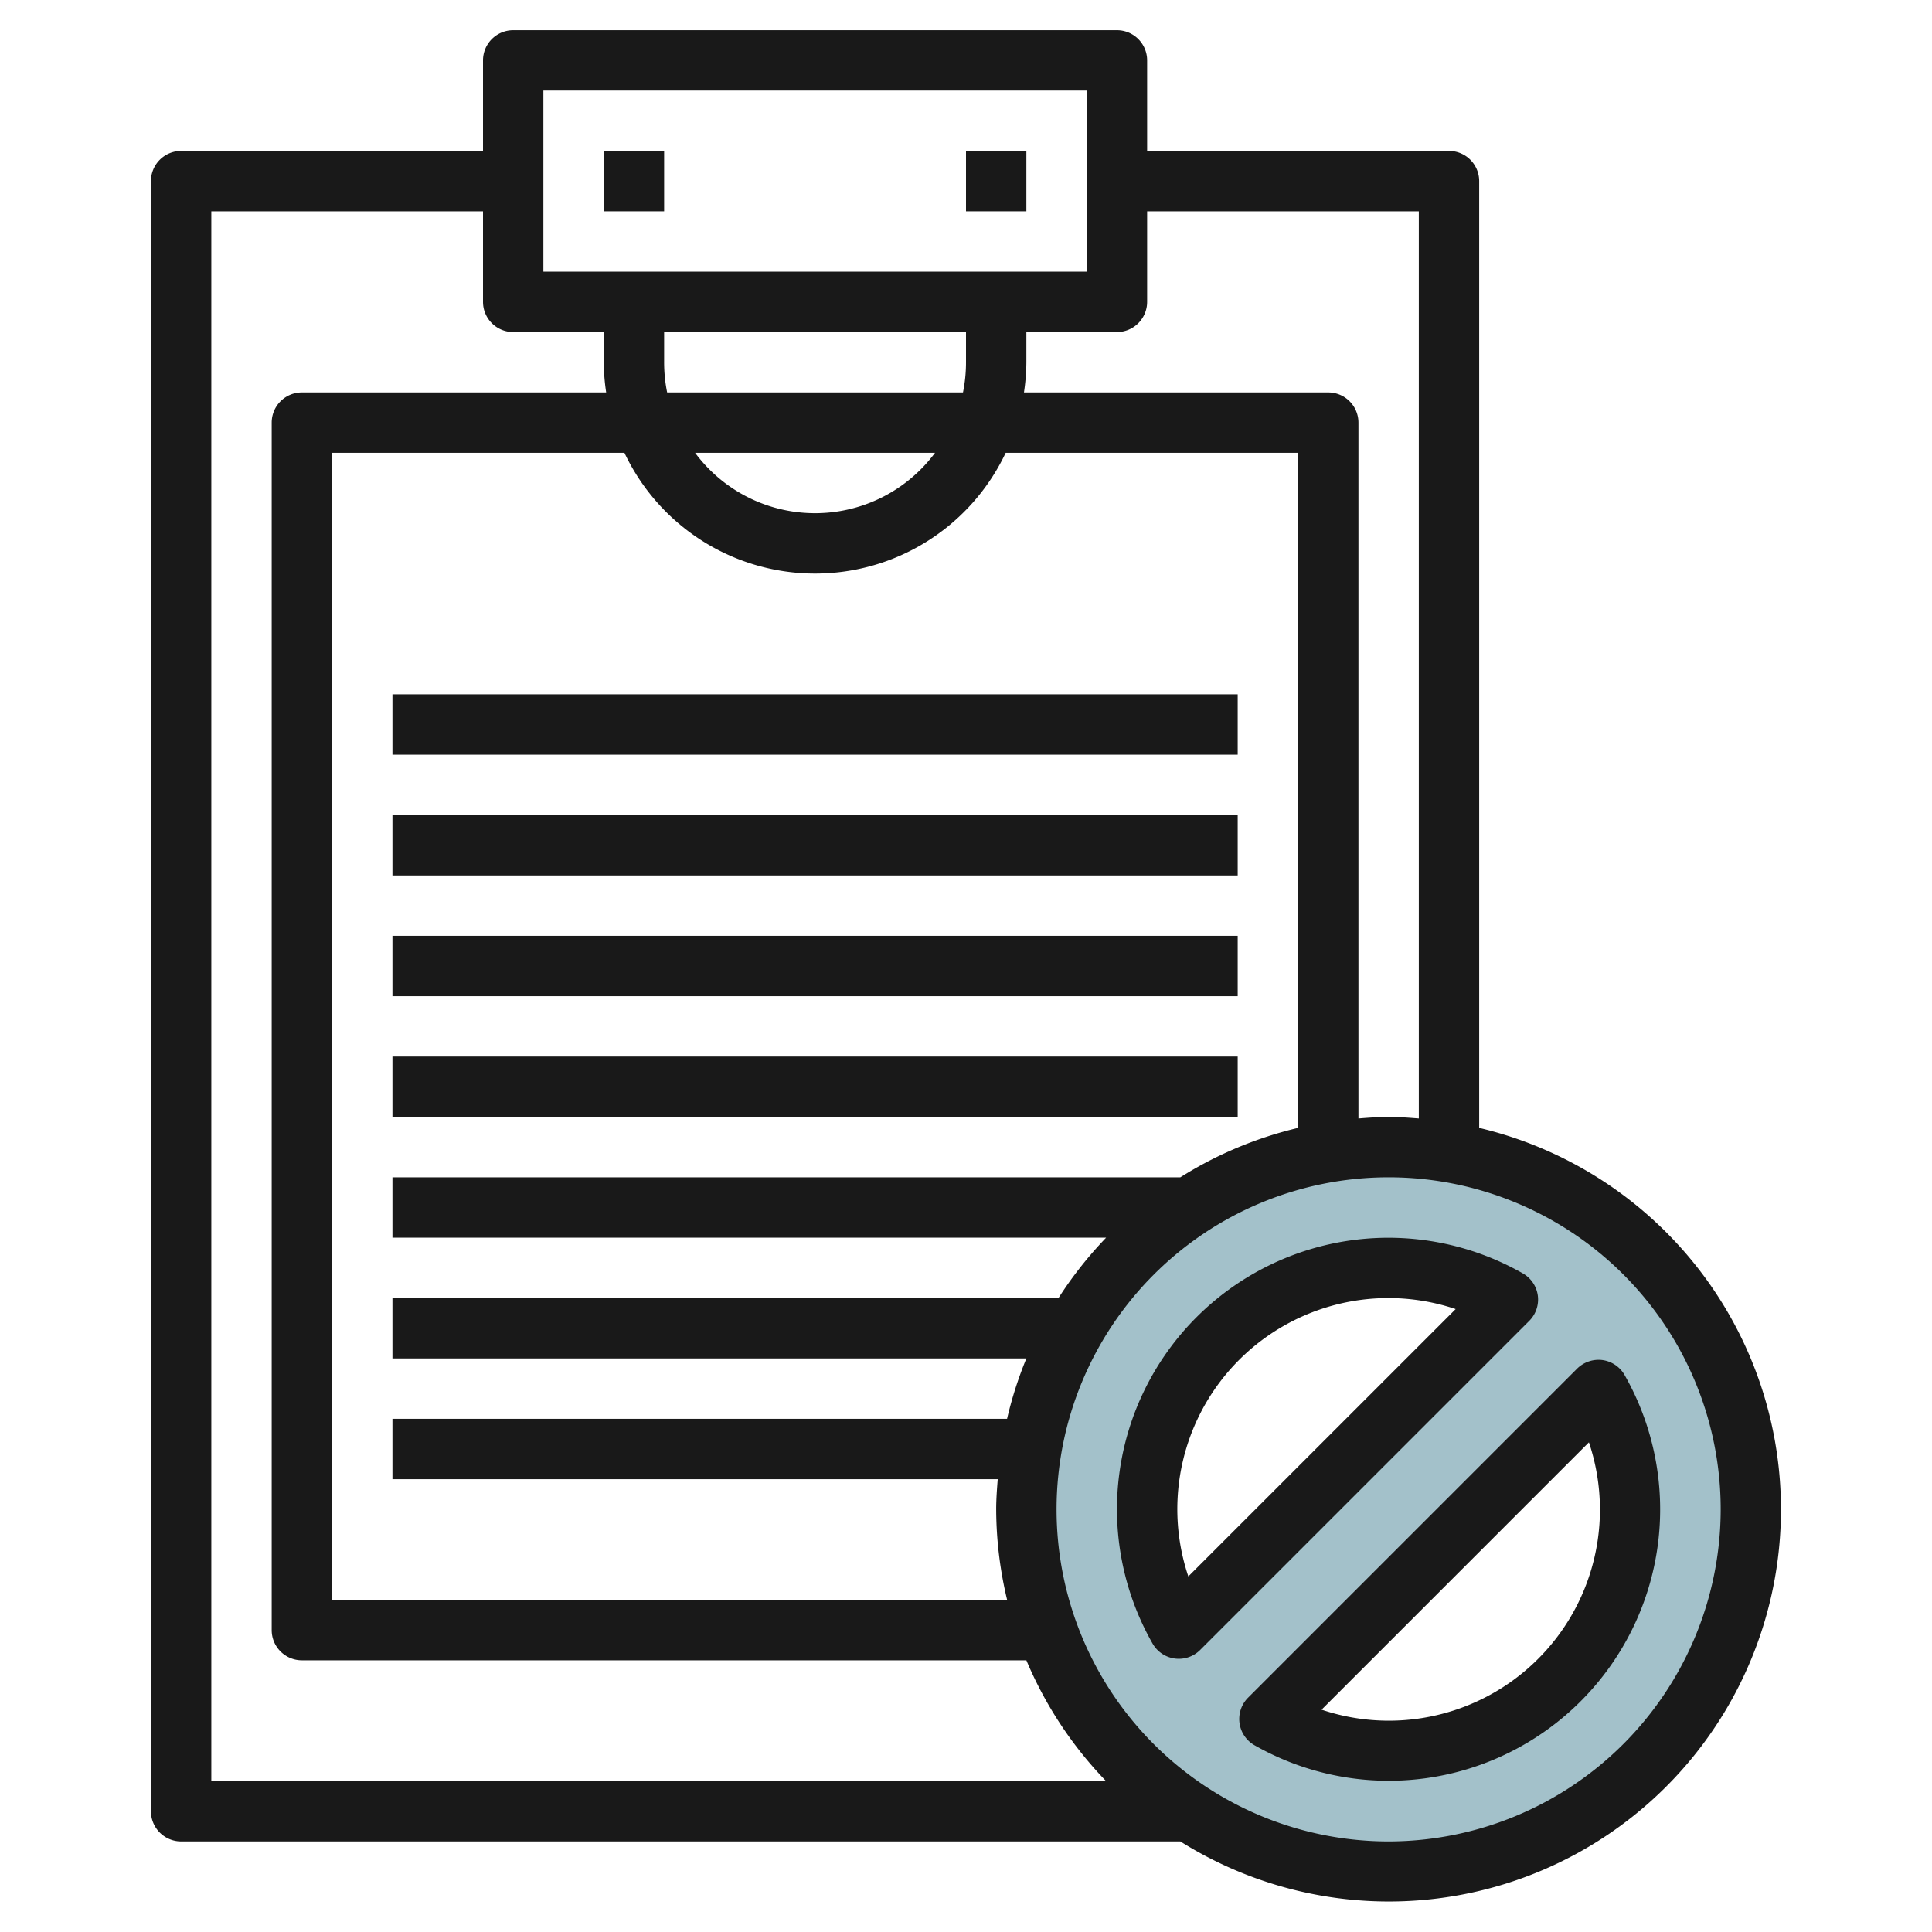
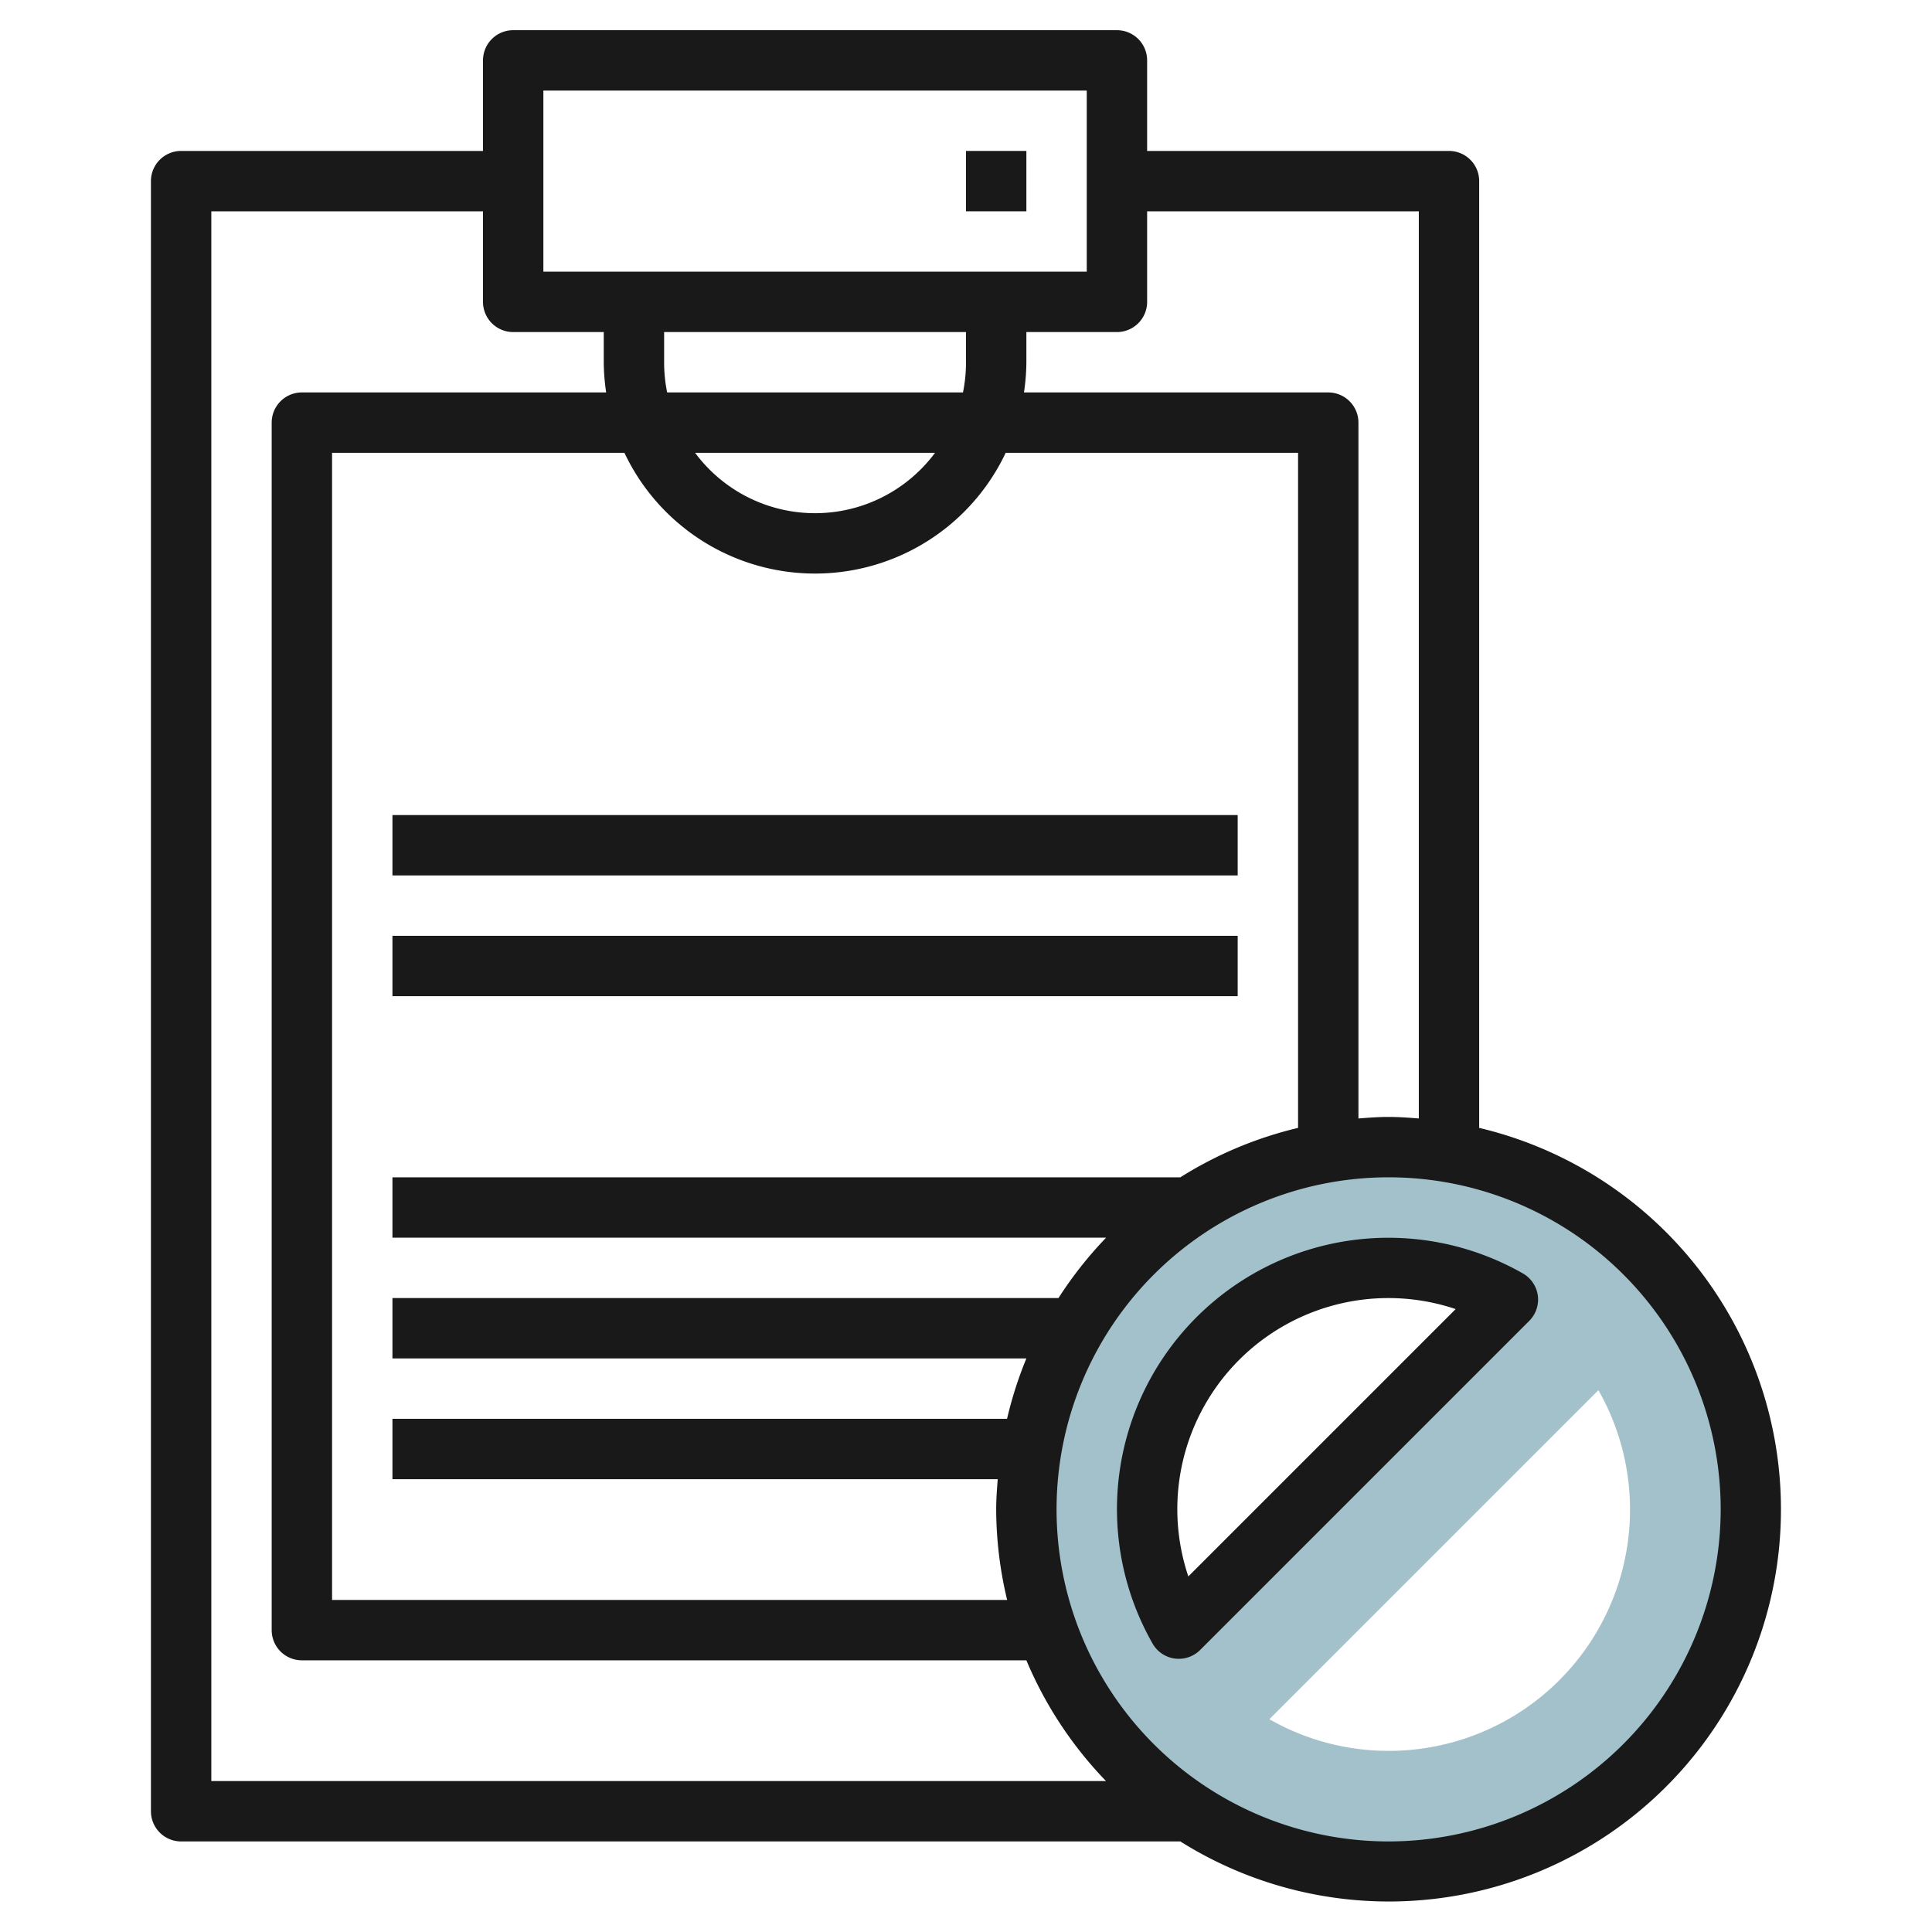
<svg xmlns="http://www.w3.org/2000/svg" height="512" viewBox="0 0 64 64" width="512">
  <g id="Layer_4" data-name="Layer 4">
    <path d="m46 38a12 12 0 1 0 12 12 12 12 0 0 0 -12-12zm-8 12a7.993 7.993 0 0 1 11.951-6.951l-10.9 10.9a7.959 7.959 0 0 1 -1.051-3.949zm8 8a7.959 7.959 0 0 1 -3.951-1.049l10.9-10.9a7.993 7.993 0 0 1 -6.949 11.949z" fill="#a3c1ca" />
    <g fill="#191919">
-       <path d="m20 5h2v2h-2z" />
      <path d="m32 5h2v2h-2z" />
-       <path d="m13 23h28v2h-28z" />
      <path d="m13 27h28v2h-28z" />
      <path d="m13 31h28v2h-28z" />
-       <path d="m13 35h28v2h-28z" />
      <path d="m49 37.363v-31.363a1 1 0 0 0 -1-1h-10v-3a1 1 0 0 0 -1-1h-20a1 1 0 0 0 -1 1v3h-10a1 1 0 0 0 -1 1v54a1 1 0 0 0 1 1h33.1a12.988 12.988 0 1 0 9.9-23.637zm-11-27.363v-3h9v30.051c-.331-.026-.662-.051-1-.051s-.669.025-1 .051v-23.051a1 1 0 0 0 -1-1h-10.08a7.026 7.026 0 0 0 .08-1v-1h3a1 1 0 0 0 1-1zm1.1 29h-26.1v2h23.641a13.052 13.052 0 0 0 -1.578 2h-22.063v2h21a12.985 12.985 0 0 0 -.64 2h-20.36v2h20.051c-.026.331-.051.662-.051 1a12.961 12.961 0 0 0 .363 3h-22.363v-38h9.685a6.985 6.985 0 0 0 12.63 0h9.685v22.363a12.931 12.931 0 0 0 -3.9 1.637zm-17.1-27v-1h10v1a5 5 0 0 1 -.1 1h-9.8a5 5 0 0 1 -.1-1zm8.974 3a4.948 4.948 0 0 1 -7.948 0zm-12.974-12h18v6h-18zm-11 4h9v3a1 1 0 0 0 1 1h3v1a7.026 7.026 0 0 0 .08 1h-10.08a1 1 0 0 0 -1 1v40a1 1 0 0 0 1 1h24a13.013 13.013 0 0 0 2.638 4h-29.638zm39 54a11 11 0 1 1 11-11 11.013 11.013 0 0 1 -11 11z" />
-       <path d="m53.819 45.554a1 1 0 0 0 -.735-.5 1.012 1.012 0 0 0 -.84.284l-10.9 10.9a1 1 0 0 0 .212 1.575 8.991 8.991 0 0 0 12.263-12.259zm-7.819 11.446a6.986 6.986 0 0 1 -2.221-.365l8.856-8.856a6.992 6.992 0 0 1 -6.635 9.221z" />
      <path d="m50.942 42.916a1 1 0 0 0 -.5-.735 8.991 8.991 0 0 0 -12.261 12.265 1 1 0 0 0 1.575.212l10.9-10.9a1 1 0 0 0 .286-.842zm-11.577 9.305a6.992 6.992 0 0 1 8.856-8.856z" />
    </g>
  </g>
</svg>